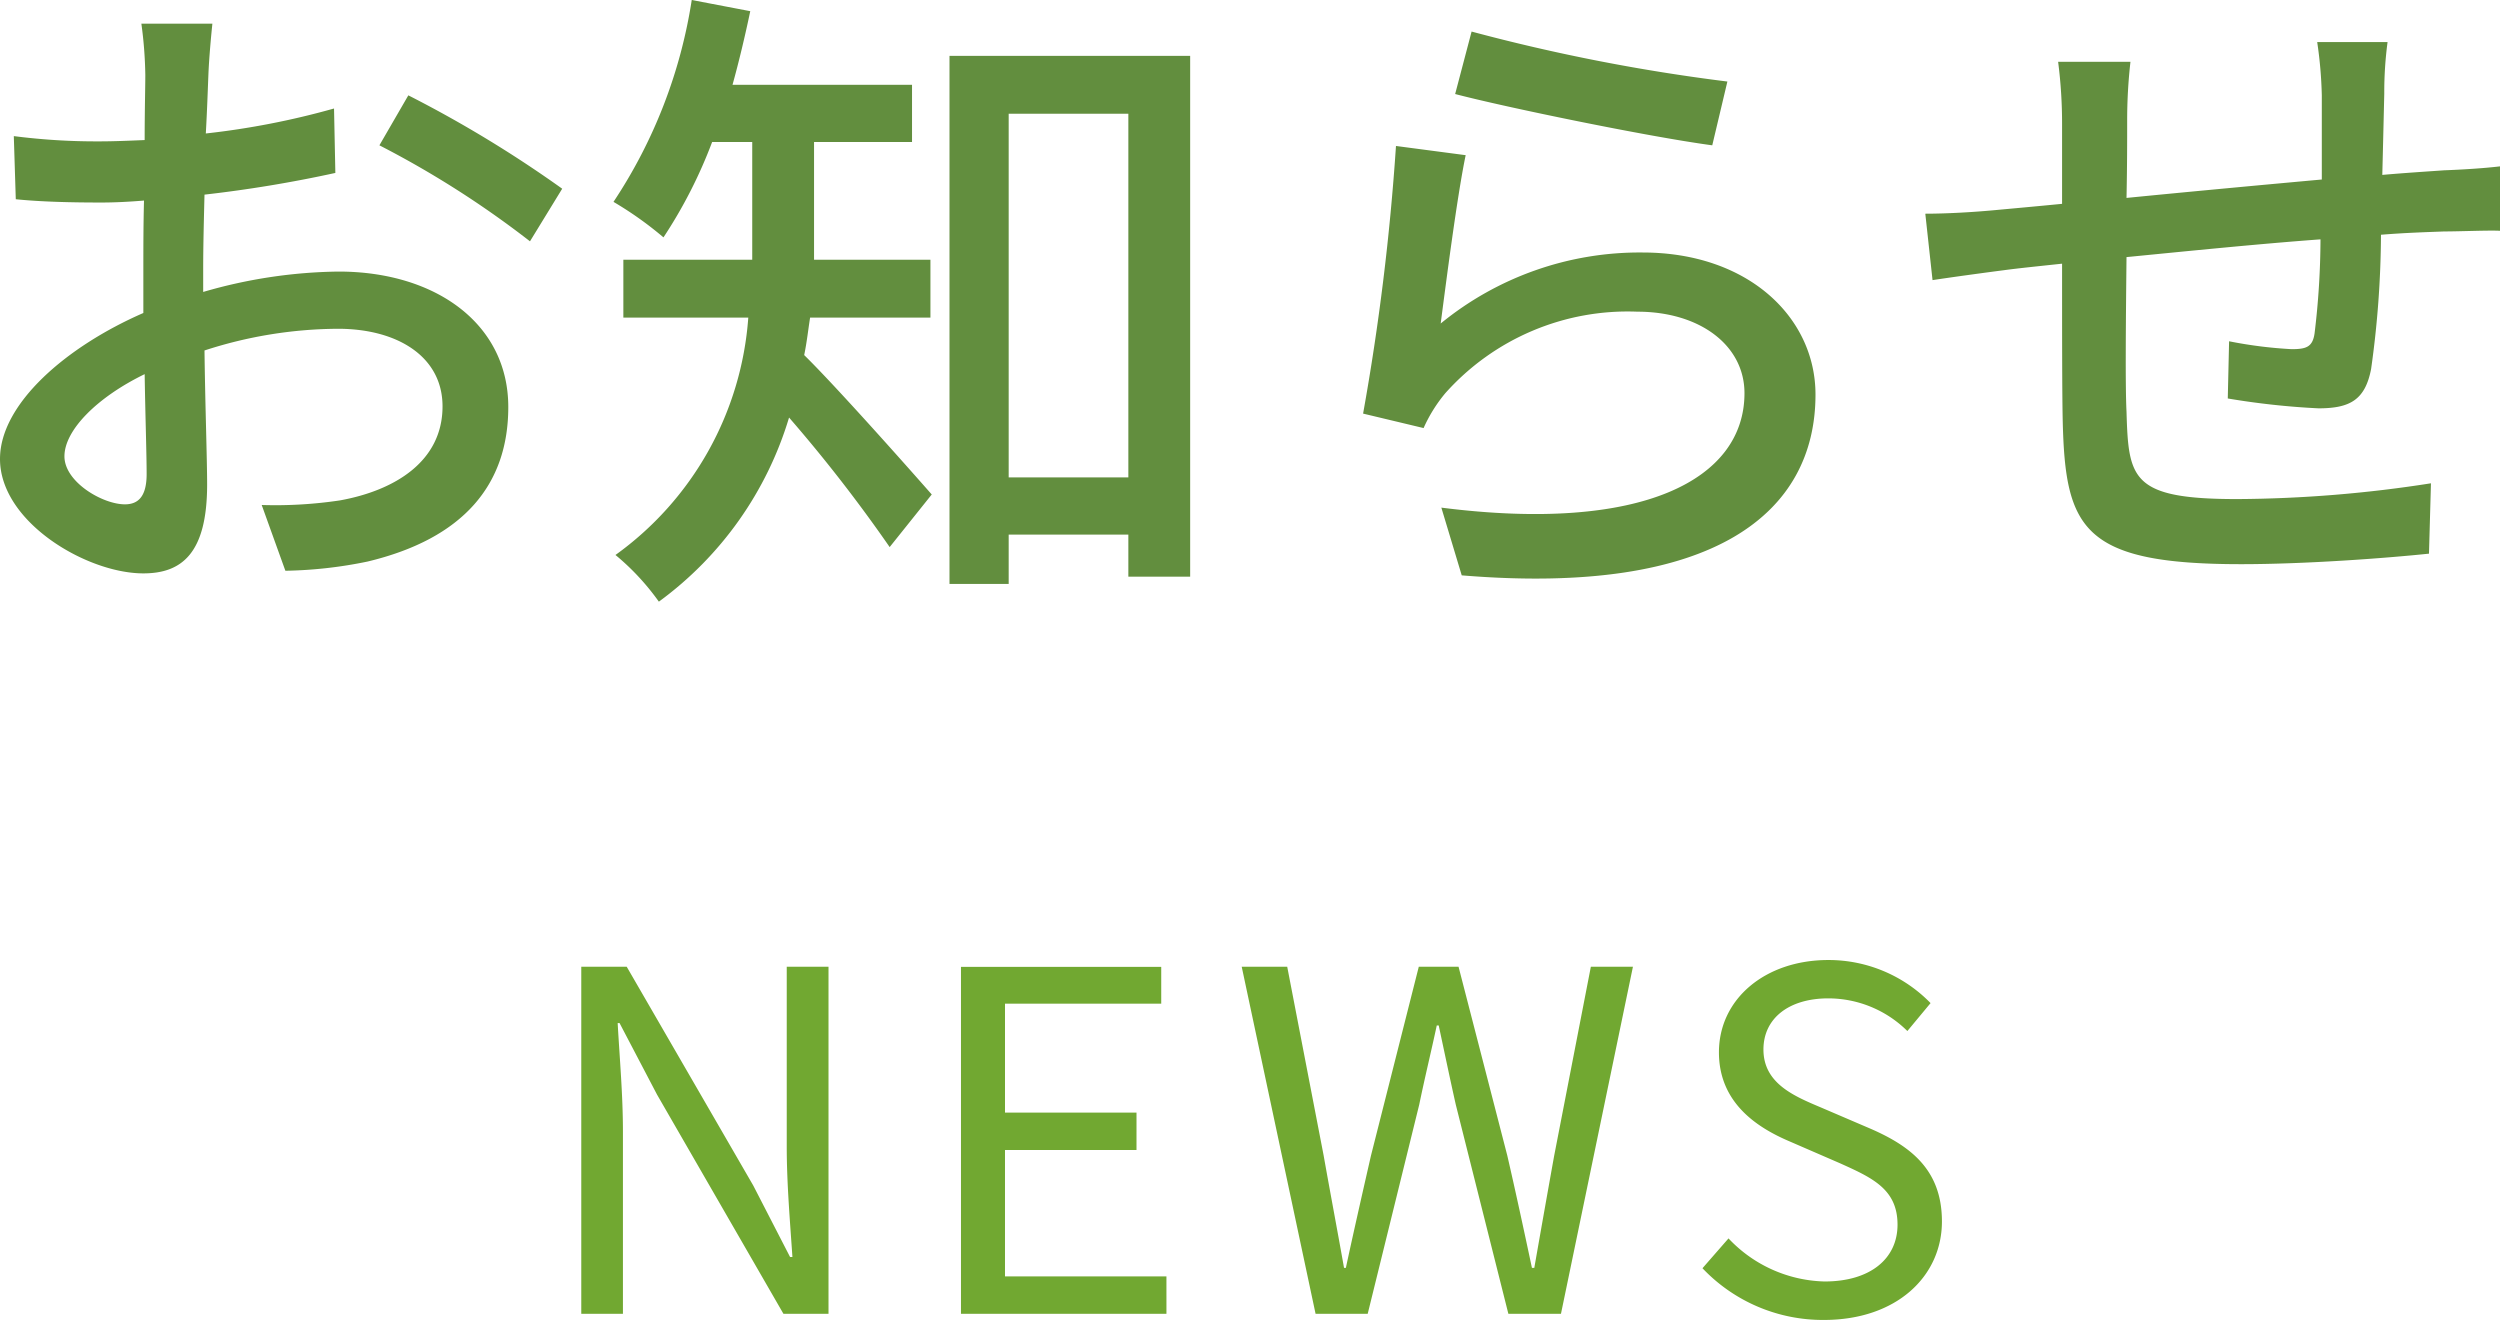
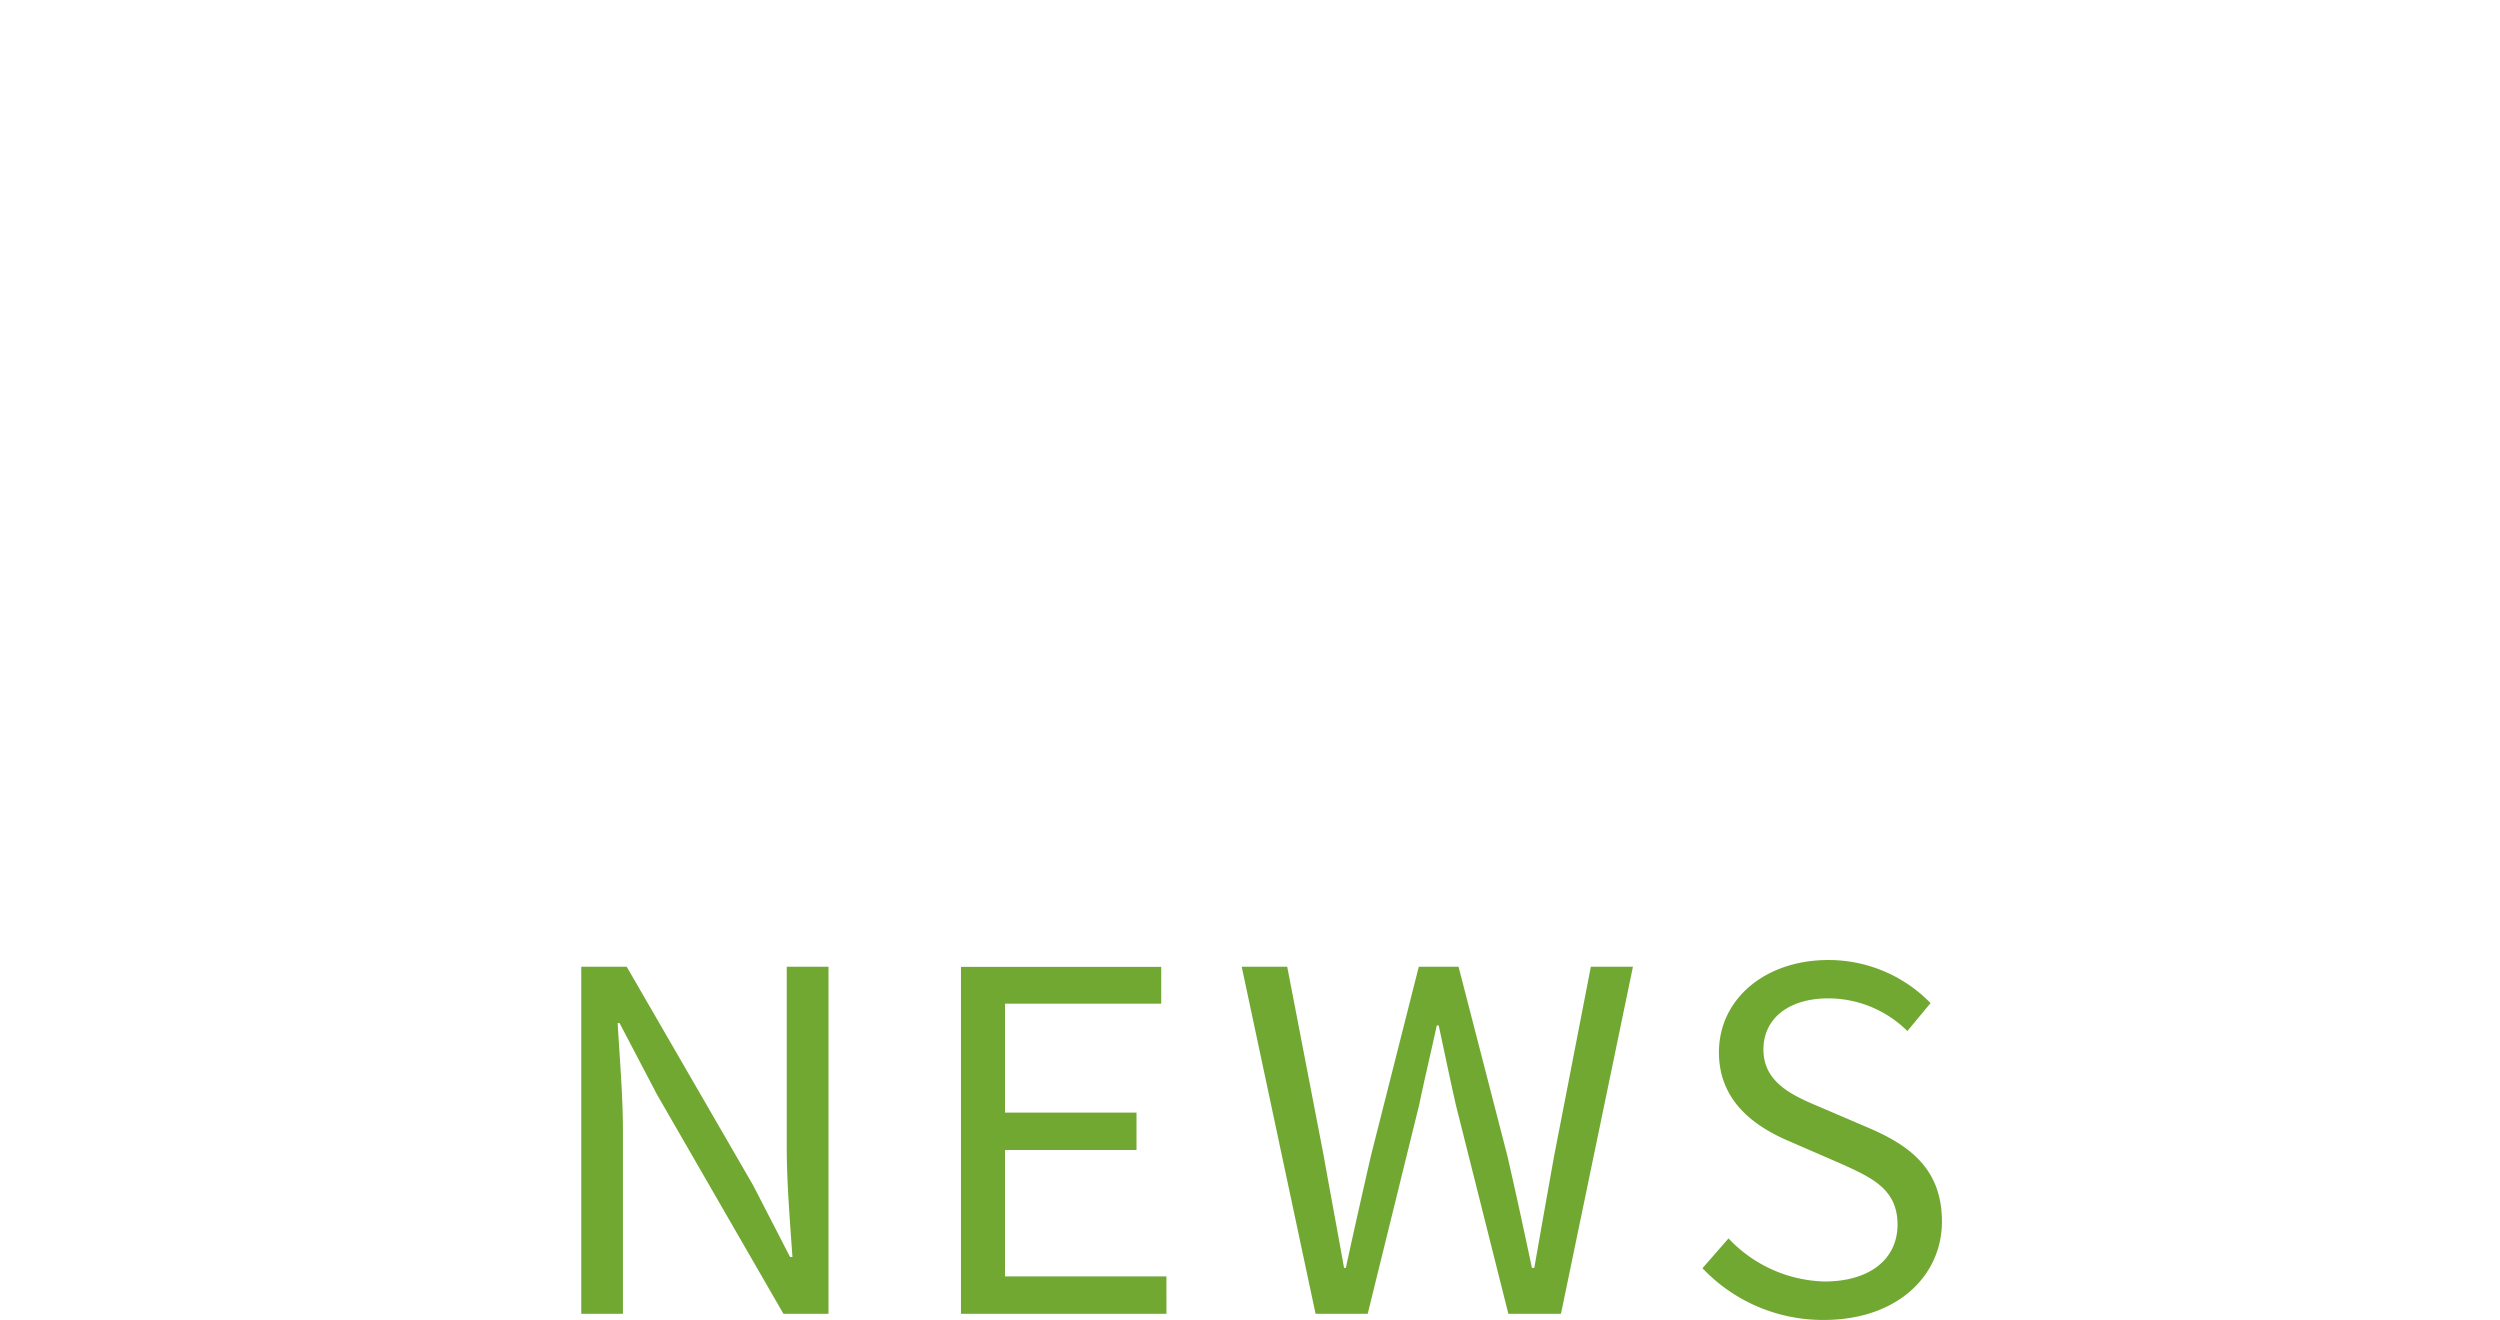
<svg xmlns="http://www.w3.org/2000/svg" width="95.05" height="50.184" viewBox="0 0 95.05 50.184">
  <g id="グループ_994" data-name="グループ 994" transform="translate(-912.7 -338.05)">
    <path id="パス_1016" data-name="パス 1016" d="M1.8,0H3.384V-6.93c0-1.386-.126-2.79-.2-4.122h.072L4.68-8.334,9.486,0H11.2V-13.194H9.612v6.858c0,1.368.126,2.844.216,4.176h-.09l-1.4-2.718L3.528-13.194H1.8ZM16.236,0h7.812V-1.422H17.91V-6.228h5V-7.65h-5v-4.14h5.94v-1.4H16.236ZM29.718,0H31.7L33.66-7.956c.216-1.044.45-2,.666-3.006H34.4c.216,1.008.414,1.962.648,3.006l2,7.956h2l2.736-13.194h-1.6L38.79-6.012q-.378,2.106-.756,4.266h-.09c-.306-1.44-.612-2.862-.936-4.266l-1.854-7.182H33.642L31.824-6.012c-.324,1.422-.648,2.844-.954,4.266H30.8c-.252-1.422-.522-2.844-.774-4.266l-1.386-7.182H26.91ZM49.05.234c2.754,0,4.482-1.656,4.482-3.744,0-1.962-1.188-2.862-2.718-3.528l-1.89-.81c-1.026-.432-2.178-.918-2.178-2.2,0-1.188.972-1.944,2.466-1.944a4.274,4.274,0,0,1,3.006,1.242l.882-1.062a5.411,5.411,0,0,0-3.888-1.638c-2.394,0-4.158,1.476-4.158,3.51,0,1.926,1.458,2.862,2.682,3.384l1.908.828c1.242.558,2.2.99,2.2,2.34,0,1.3-1.044,2.16-2.772,2.16a5.184,5.184,0,0,1-3.654-1.638l-.99,1.134A6.305,6.305,0,0,0,49.05.234Z" transform="translate(933 388)" fill="#71a831" />
-     <path id="パス_1015" data-name="パス 1015" d="M-42.55-1.775c-.85,0-2.3-.85-2.3-1.825,0-1,1.25-2.25,3.05-3.125.025,1.6.075,3.025.075,3.8C-41.725-2.1-42.025-1.775-42.55-1.775Zm2.975-8.925c0-.875.025-1.85.05-2.85a49.122,49.122,0,0,0,4.975-.825l-.05-2.45a30.105,30.105,0,0,1-4.875.95c.05-.875.075-1.675.1-2.275s.1-1.425.15-1.9h-2.7a15.836,15.836,0,0,1,.15,1.95c0,.45-.025,1.35-.025,2.475-.6.025-1.175.05-1.7.05a24.576,24.576,0,0,1-3.275-.2l.075,2.4c.975.1,2.15.125,3.25.125.475,0,1.025-.025,1.625-.075-.025.925-.025,1.85-.025,2.725v1.55C-44.775-7.775-47.3-5.6-47.3-3.5c0,2.4,3.3,4.35,5.45,4.35,1.45,0,2.425-.75,2.425-3.375,0-.975-.075-3.05-.1-5.1A16.6,16.6,0,0,1-34.45-8.45c2.25,0,3.975,1.05,3.975,2.95,0,2.1-1.825,3.2-3.9,3.575a16.558,16.558,0,0,1-2.975.175l.9,2.5A16.579,16.579,0,0,0-33.325.4c3.65-.875,5.35-2.925,5.35-5.875,0-3.175-2.775-5.15-6.45-5.15a19.087,19.087,0,0,0-5.15.775Zm6.7-4.725a36.652,36.652,0,0,1,5.725,3.65l1.225-2a45.711,45.711,0,0,0-5.85-3.55Zm20.95,6.55v-2.2H-16.35V-15.55h3.725v-2.175H-19.45c.25-.9.475-1.85.675-2.8L-21-20.95a19.121,19.121,0,0,1-2.975,7.675,13.581,13.581,0,0,1,1.9,1.35,18.171,18.171,0,0,0,1.85-3.625H-18.7v4.475h-4.9v2.2h4.75A12.191,12.191,0,0,1-23.9.15a9.275,9.275,0,0,1,1.65,1.775,13.458,13.458,0,0,0,4.95-7A57.116,57.116,0,0,1-13.475-.15l1.6-2c-.725-.825-3.6-4.075-4.85-5.3.1-.475.15-.95.225-1.425ZM-8.95-2.8V-16.625H-4.4V-2.8ZM-11.2-18.825V1.25h2.25V-.625H-4.4v1.6h2.35v-19.8Zm19.225,1.45c1.9.5,7.35,1.625,9.775,1.95l.575-2.425a71.757,71.757,0,0,1-9.725-1.9Zm.4,2.325-2.65-.35A92.047,92.047,0,0,1,4.525-5.225l2.3.55A5.663,5.663,0,0,1,7.65-6a9.289,9.289,0,0,1,7.3-3.1c2.375,0,4.075,1.275,4.075,3.1,0,3.275-3.875,5.325-11.525,4.35L8.275.925c9.65.8,13.45-2.4,13.45-6.875,0-2.925-2.55-5.4-6.575-5.4a11.95,11.95,0,0,0-7.675,2.7C7.675-10.175,8.1-13.5,8.425-15.05ZM40.8-19.35a16.1,16.1,0,0,1,.175,2.025v3.2c-2.475.225-5.15.475-7.425.7.025-1.175.025-2.225.025-2.925A19.62,19.62,0,0,1,33.7-18.6H30.95a18.352,18.352,0,0,1,.15,2.375V-13.2c-1.025.1-1.85.175-2.4.225-1.025.1-2.05.15-2.8.15l.275,2.525c.65-.1,1.925-.275,2.7-.375.55-.075,1.3-.15,2.225-.25,0,2.425,0,4.95.025,6C31.225-.85,31.875.5,37.9.5c2.45,0,5.475-.225,7.15-.4l.075-2.675a49.036,49.036,0,0,1-7.375.6c-4.025,0-4.125-.775-4.2-3.325-.05-1-.025-3.45,0-5.875,2.3-.225,5-.5,7.375-.675A30.27,30.27,0,0,1,40.7-8.275c-.075.525-.325.6-.875.6a16.587,16.587,0,0,1-2.375-.3L37.4-5.8a29.146,29.146,0,0,0,3.45.375c1.2,0,1.775-.325,2-1.5a37.58,37.58,0,0,0,.375-5.1c.925-.075,1.75-.1,2.4-.125.625,0,1.725-.05,2.125-.025v-2.45c-.625.075-1.45.125-2.125.15-.7.05-1.5.1-2.35.175.025-.975.05-2.05.075-3.1a14.458,14.458,0,0,1,.125-1.95Z" transform="translate(960 359)" fill="#628e3e" />
  </g>
</svg>